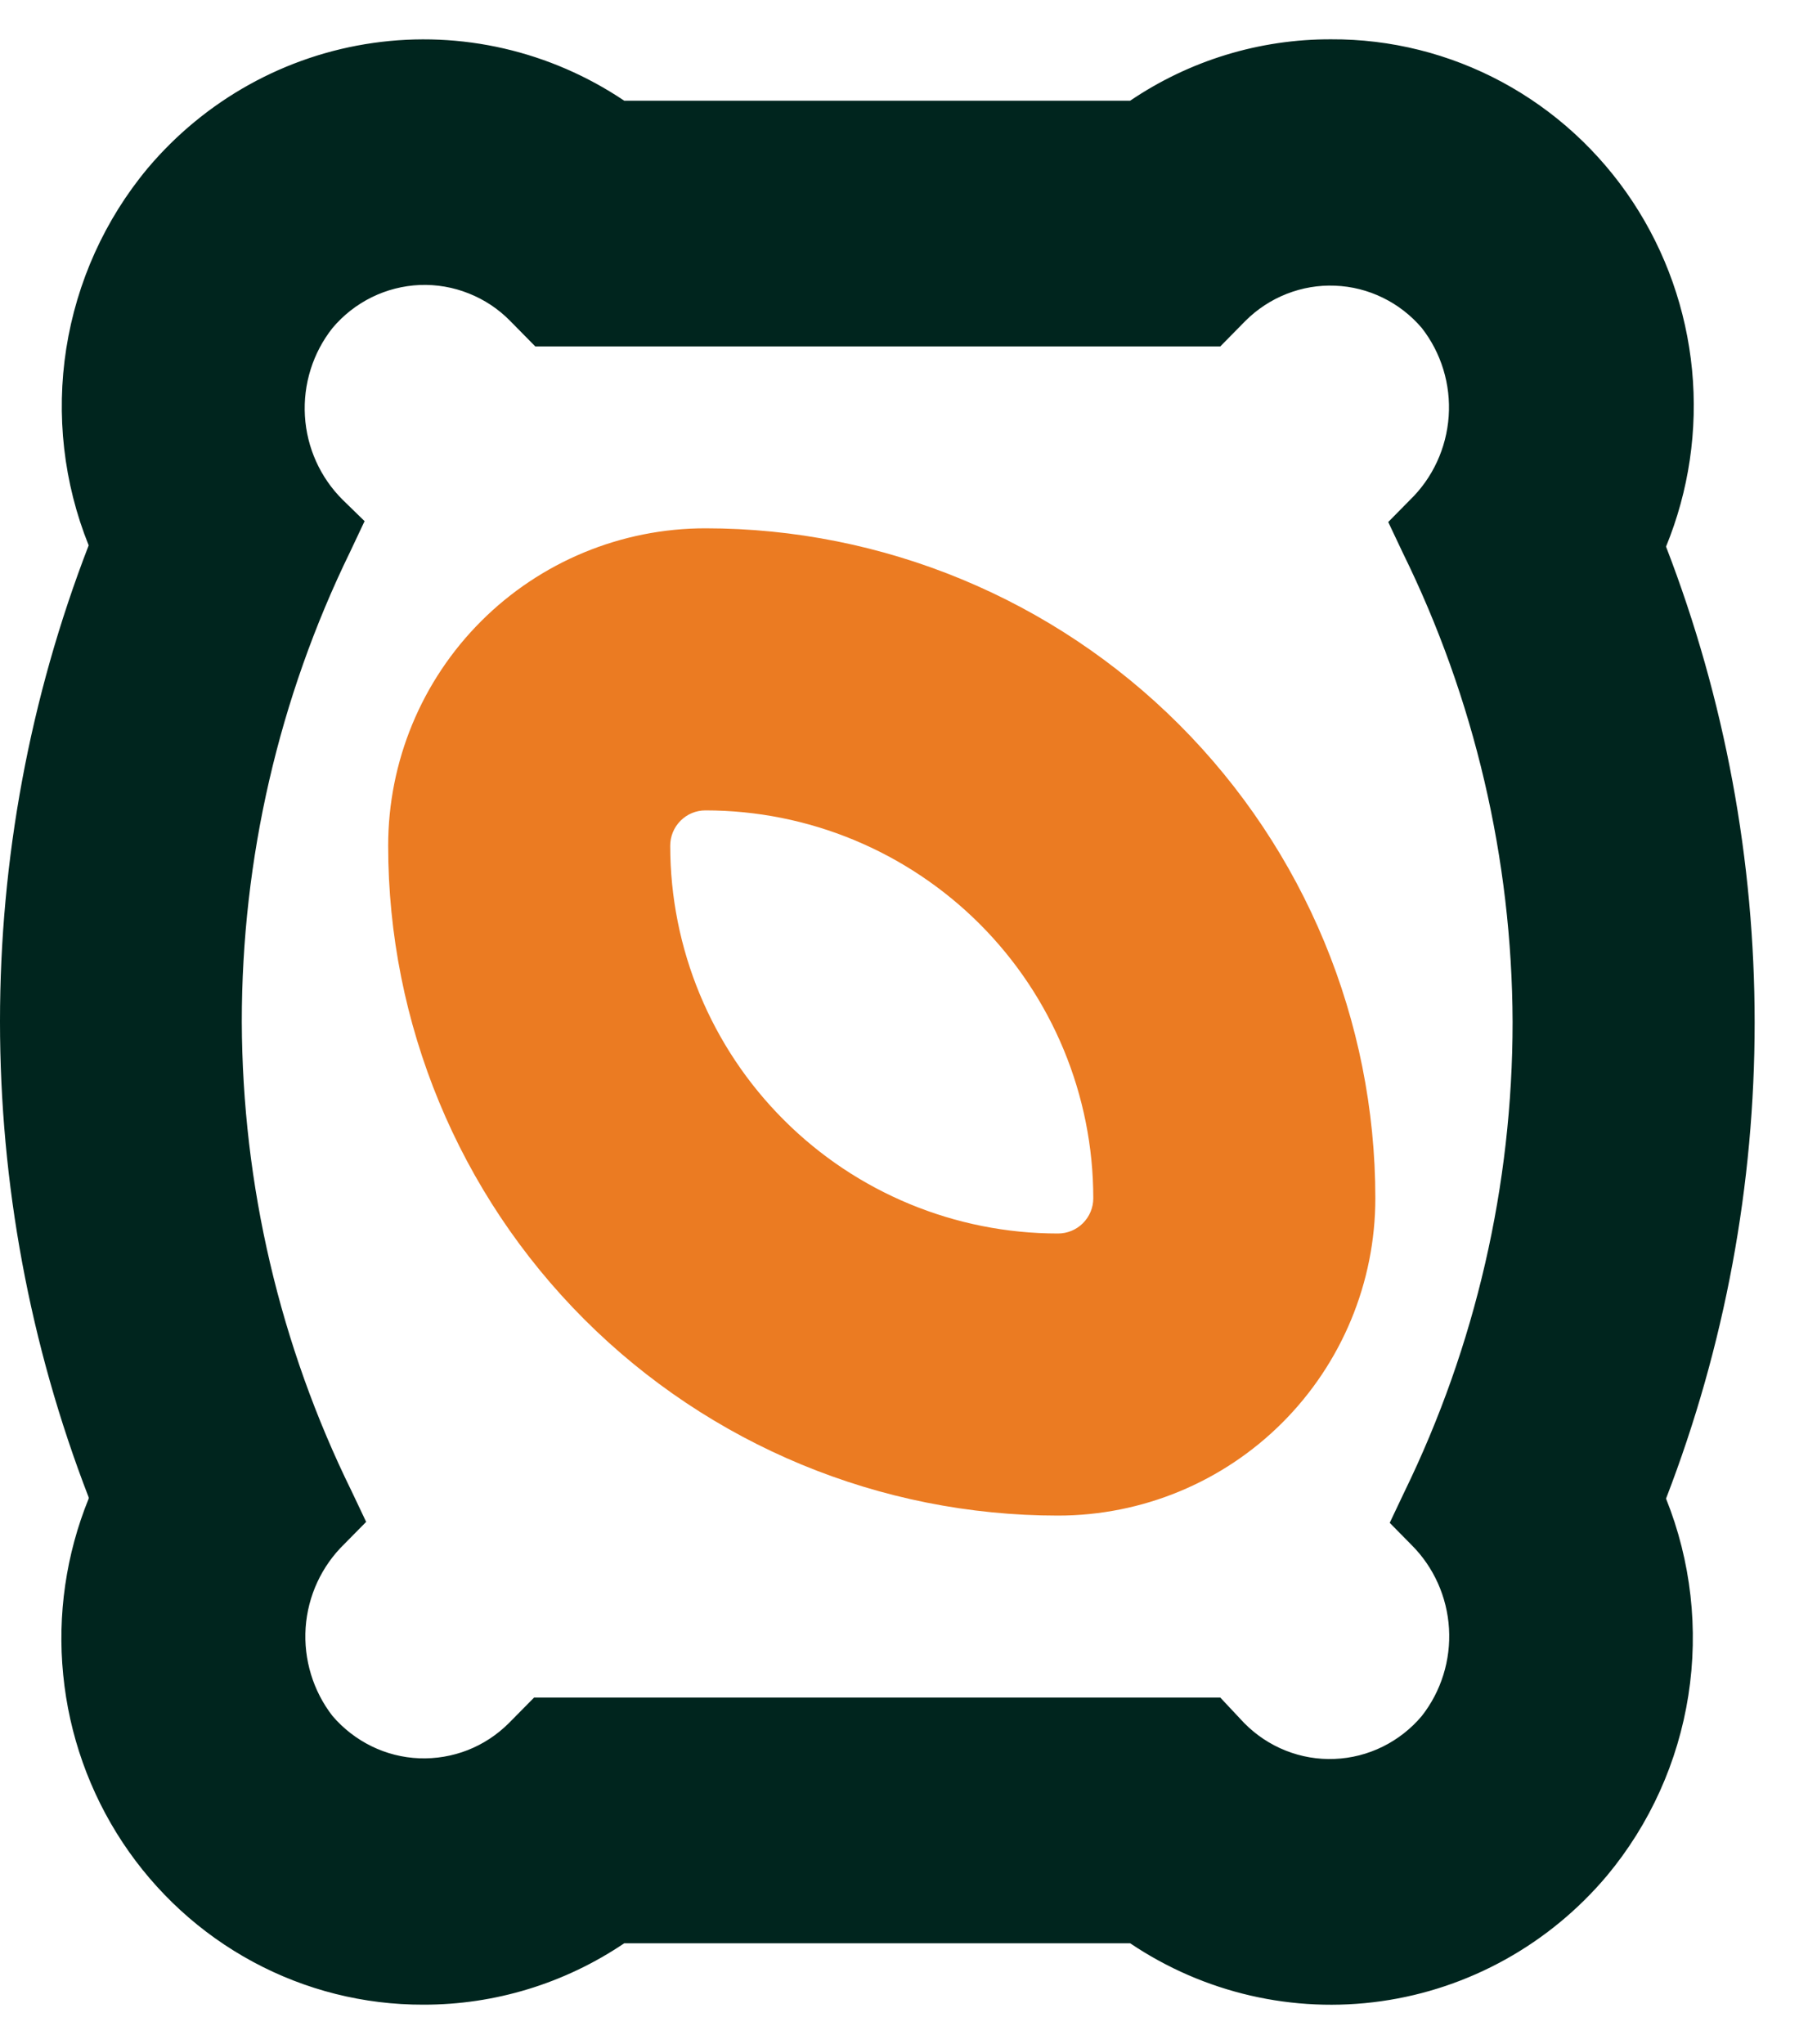
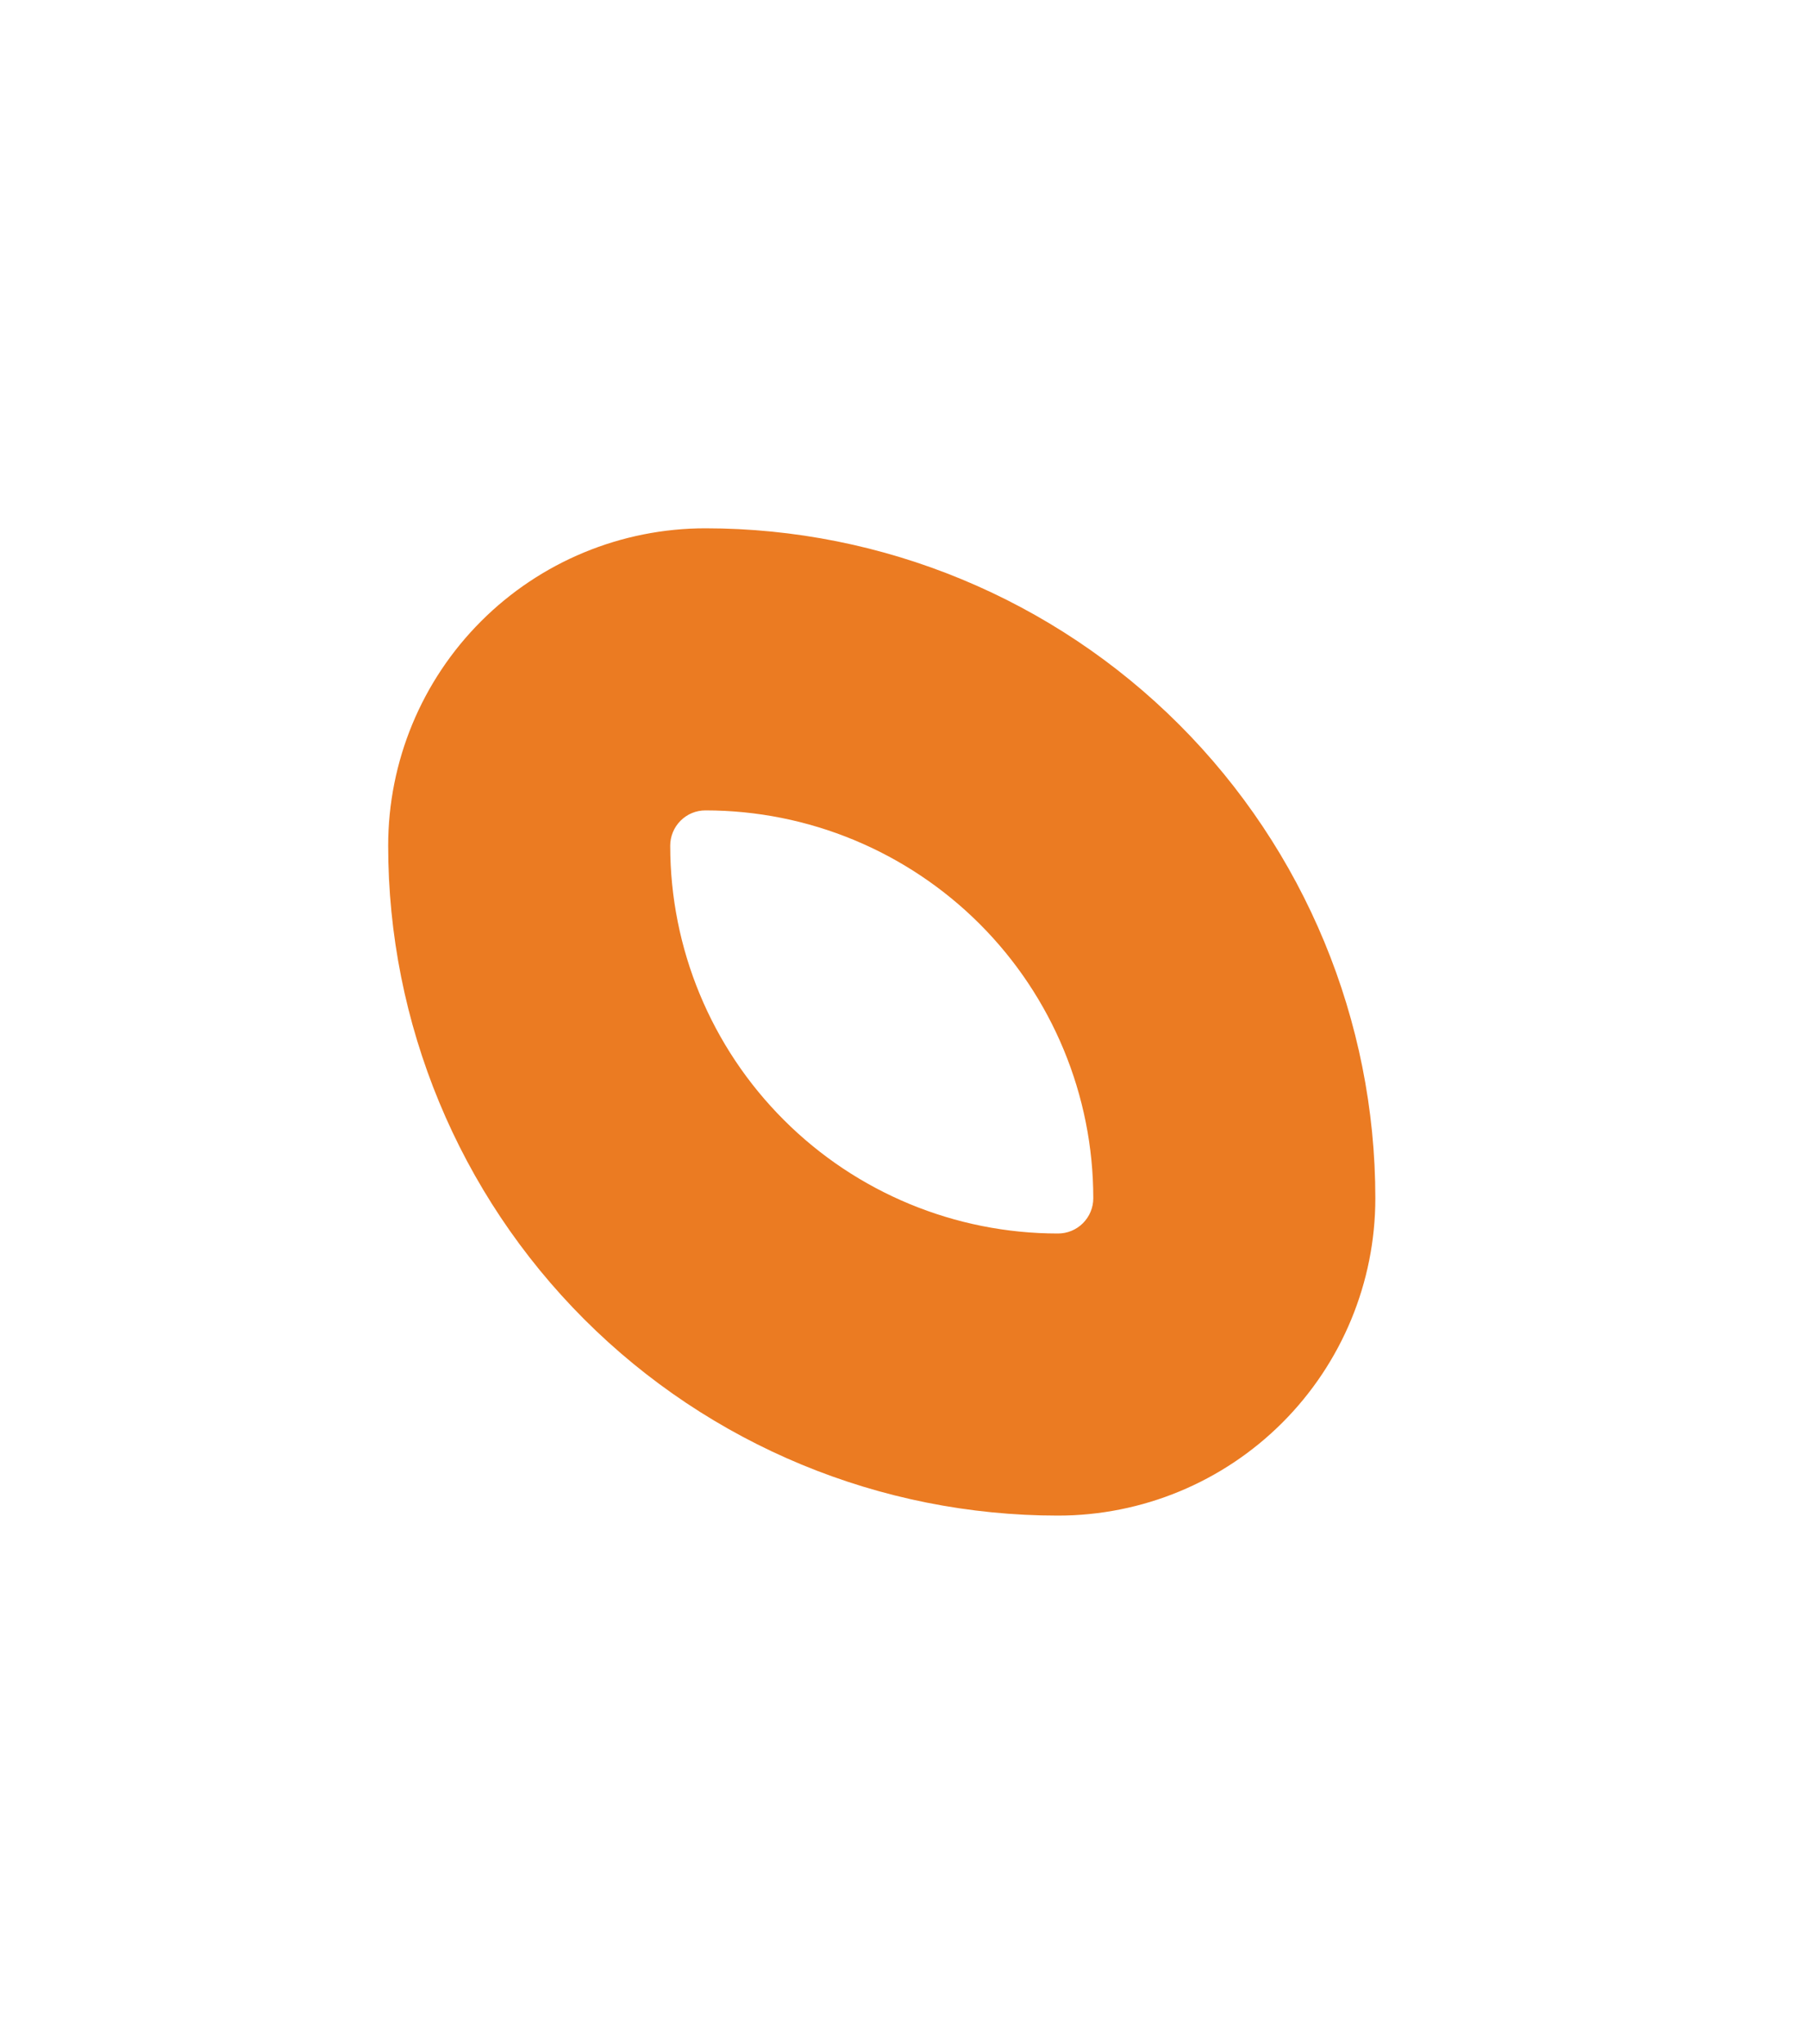
<svg xmlns="http://www.w3.org/2000/svg" width="23" height="26" viewBox="0 0 23 26" fill="none">
-   <path d="M1.128 19.062C0.84 19.77 0.728 20.541 0.804 21.303C0.879 22.067 1.139 22.799 1.56 23.436C1.981 24.072 2.55 24.594 3.218 24.954C3.885 25.314 4.629 25.501 5.385 25.499C6.295 25.501 7.184 25.229 7.941 24.718H14.377C15.317 25.351 16.453 25.613 17.57 25.455C18.688 25.297 19.71 24.729 20.443 23.858C20.988 23.204 21.346 22.412 21.478 21.566C21.61 20.721 21.512 19.854 21.194 19.062C22.697 15.17 22.697 10.845 21.194 6.953C21.485 6.243 21.599 5.471 21.525 4.705C21.451 3.94 21.192 3.205 20.77 2.566C20.348 1.927 19.777 1.404 19.107 1.043C18.438 0.683 17.691 0.496 16.933 0.5C16.023 0.497 15.133 0.769 14.377 1.281H7.941C7.001 0.649 5.866 0.387 4.749 0.546C3.633 0.704 2.611 1.271 1.878 2.141C1.334 2.794 0.976 3.587 0.843 4.433C0.711 5.278 0.809 6.144 1.128 6.937C-0.376 10.829 -0.376 15.154 1.128 19.046V19.062ZM3.076 12.999C3.075 10.925 3.547 8.878 4.454 7.019L4.638 6.629L4.361 6.359C4.075 6.076 3.903 5.696 3.879 5.291C3.855 4.887 3.98 4.488 4.23 4.172C4.368 4.008 4.538 3.875 4.729 3.781C4.92 3.687 5.128 3.634 5.341 3.625C5.553 3.617 5.765 3.653 5.962 3.732C6.16 3.81 6.34 3.929 6.49 4.082L6.809 4.406H15.524L15.843 4.082C15.993 3.932 16.172 3.815 16.368 3.738C16.564 3.661 16.774 3.625 16.984 3.634C17.195 3.642 17.401 3.694 17.591 3.787C17.78 3.879 17.949 4.01 18.087 4.172C18.335 4.49 18.457 4.89 18.429 5.295C18.401 5.699 18.226 6.079 17.937 6.359L17.66 6.64L17.845 7.031C18.757 8.885 19.235 10.927 19.242 12.999C19.242 15.074 18.771 17.12 17.864 18.98L17.679 19.37L17.956 19.651C18.239 19.933 18.409 20.312 18.433 20.714C18.457 21.116 18.334 21.512 18.087 21.827C17.949 21.991 17.779 22.124 17.588 22.218C17.397 22.312 17.189 22.365 16.977 22.373C16.765 22.382 16.553 22.346 16.355 22.267C16.158 22.189 15.978 22.069 15.828 21.917L15.524 21.593H6.794L6.474 21.917C6.324 22.067 6.146 22.184 5.95 22.261C5.753 22.338 5.543 22.373 5.333 22.365C5.123 22.357 4.917 22.305 4.727 22.212C4.537 22.119 4.368 21.988 4.23 21.827C3.983 21.509 3.861 21.108 3.888 20.704C3.916 20.299 4.092 19.92 4.38 19.64L4.658 19.358L4.473 18.968C3.561 17.114 3.083 15.071 3.076 12.999Z" fill="#00251E" />
  <path d="M13.459 19.278C14.53 19.278 15.556 18.853 16.313 18.096C17.07 17.339 17.496 16.312 17.496 15.242C17.496 12.982 16.598 10.814 15 9.216C13.402 7.618 11.234 6.72 8.974 6.72C7.903 6.72 6.877 7.145 6.12 7.902C5.363 8.659 4.938 9.686 4.938 10.757C4.938 13.017 5.835 15.184 7.433 16.782C9.032 18.381 11.199 19.278 13.459 19.278ZM8.974 10.308C10.283 10.308 11.537 10.828 12.463 11.753C13.388 12.678 13.908 13.933 13.908 15.242C13.908 15.361 13.86 15.475 13.776 15.559C13.692 15.643 13.578 15.69 13.459 15.69C12.151 15.69 10.896 15.171 9.971 14.245C9.045 13.32 8.526 12.065 8.526 10.757C8.526 10.638 8.573 10.524 8.657 10.44C8.741 10.355 8.855 10.308 8.974 10.308Z" fill="#EB7B22" />
</svg>